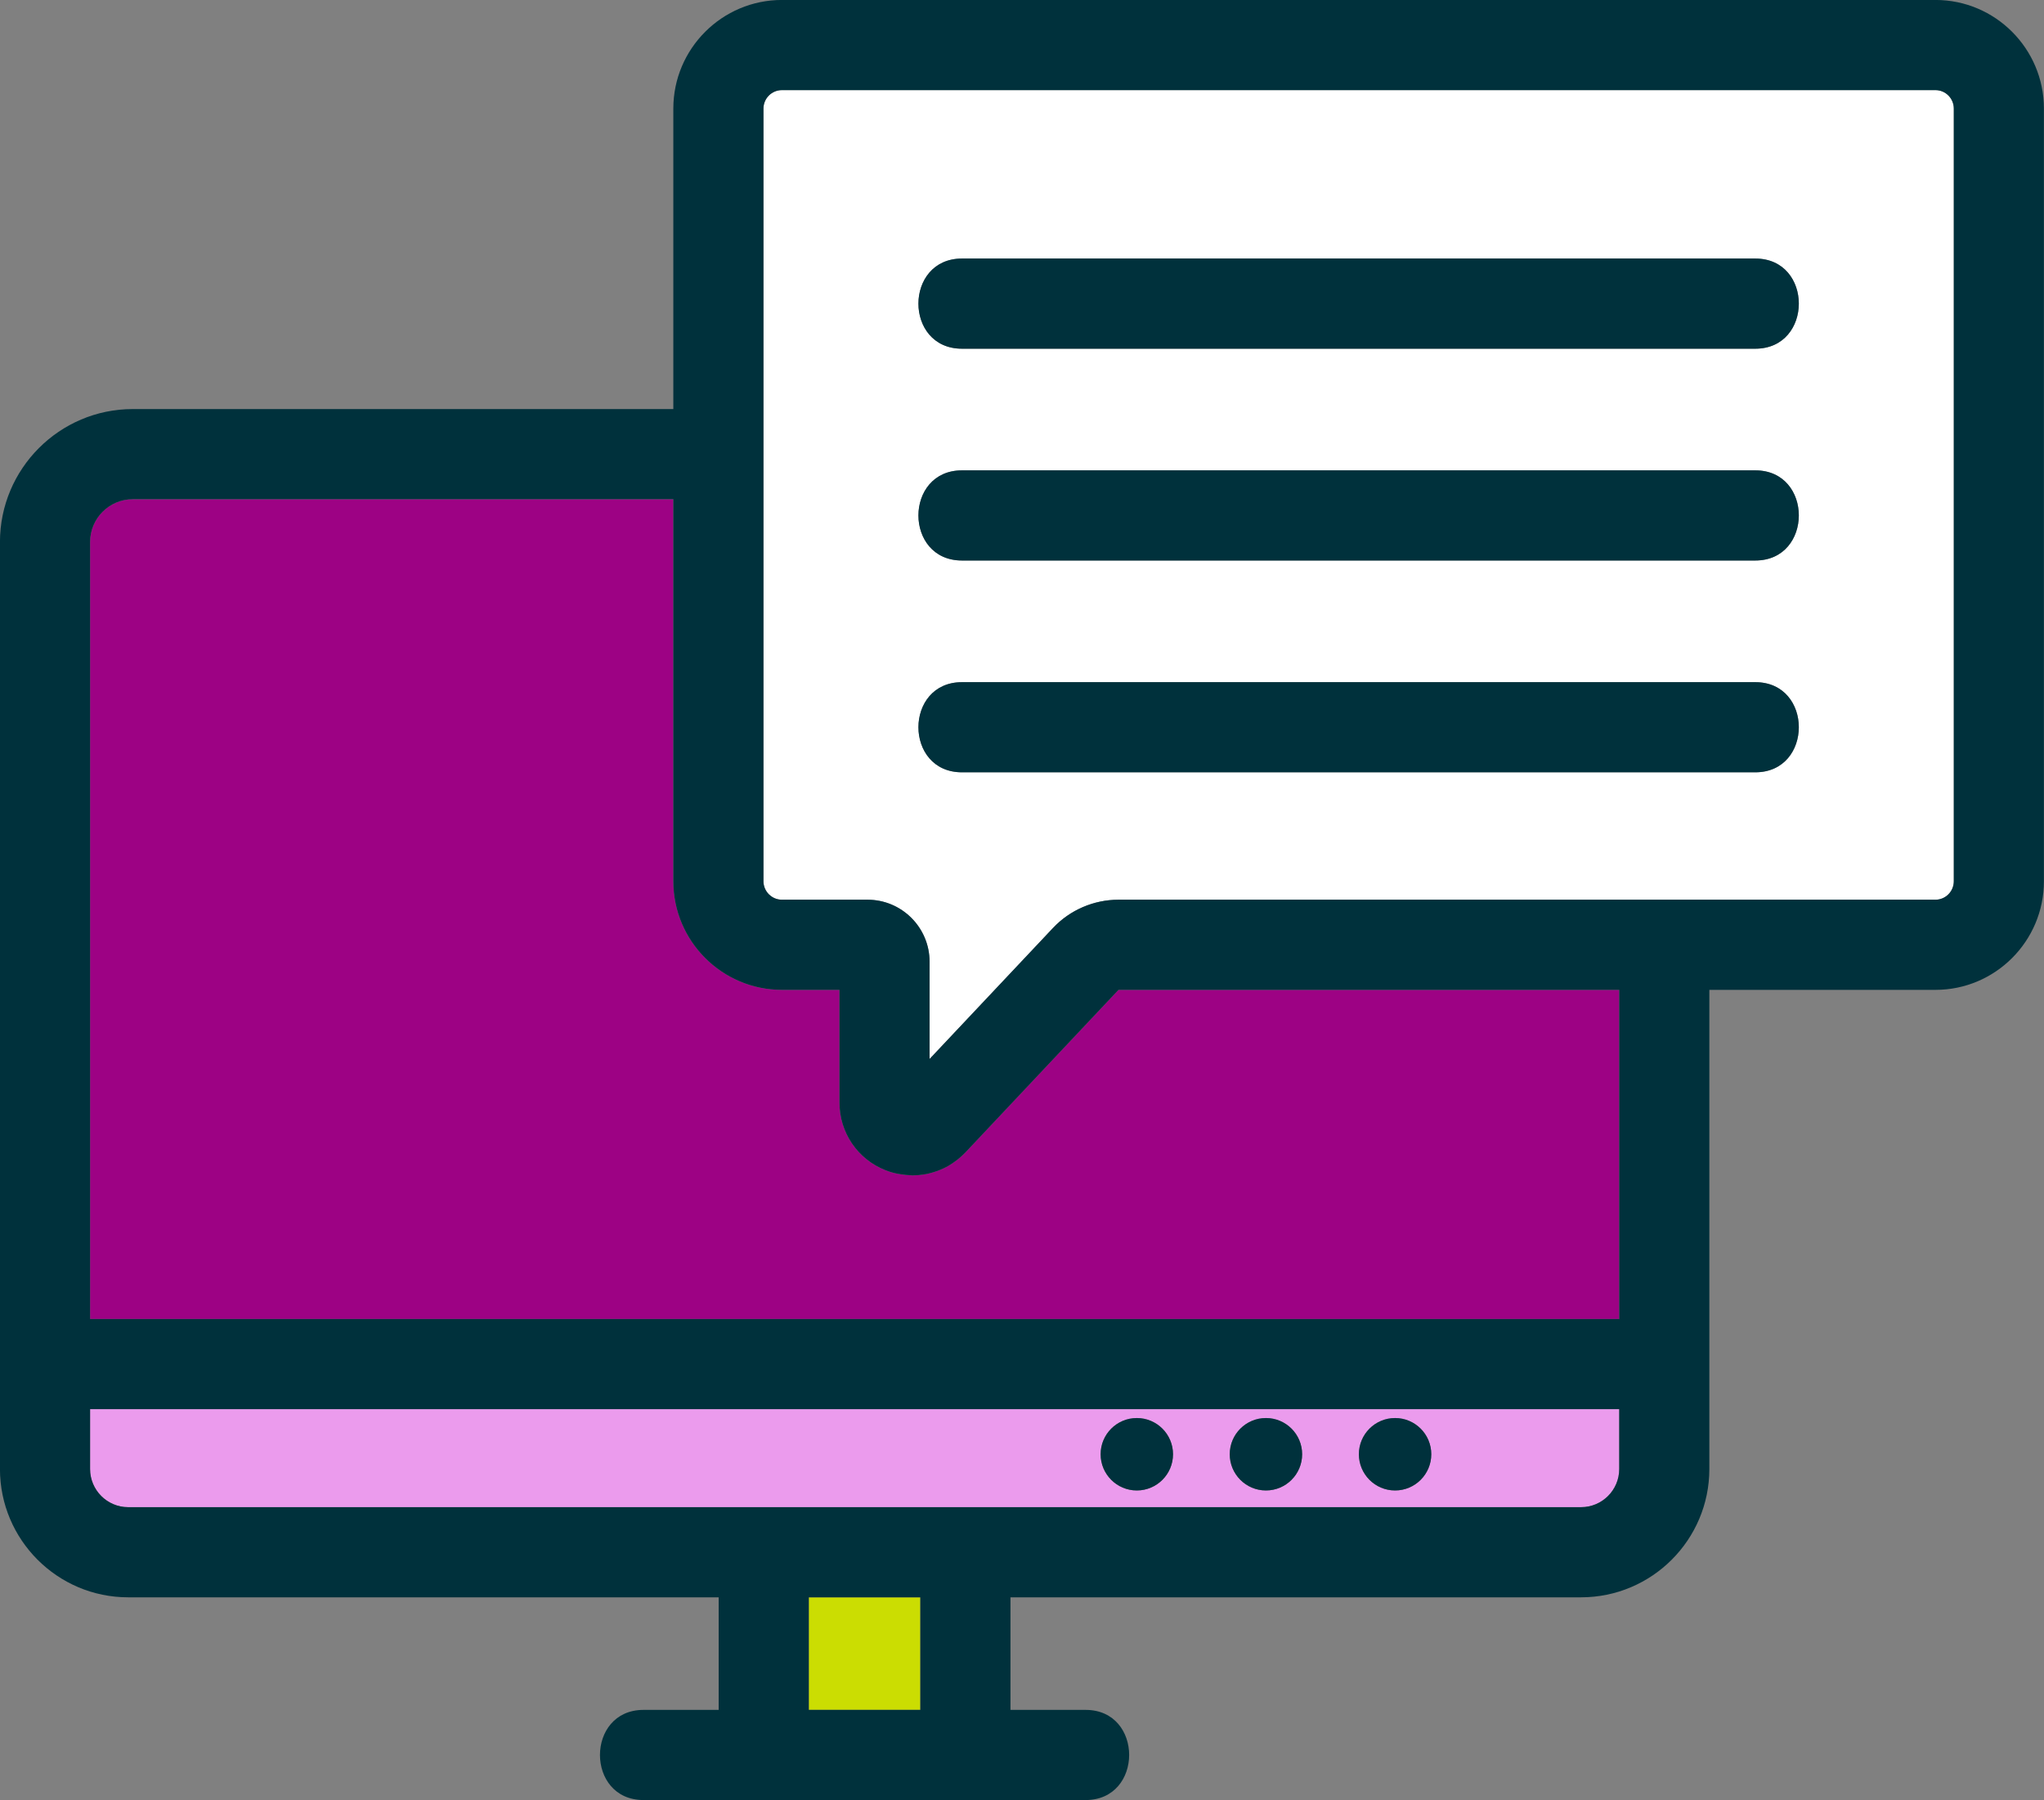
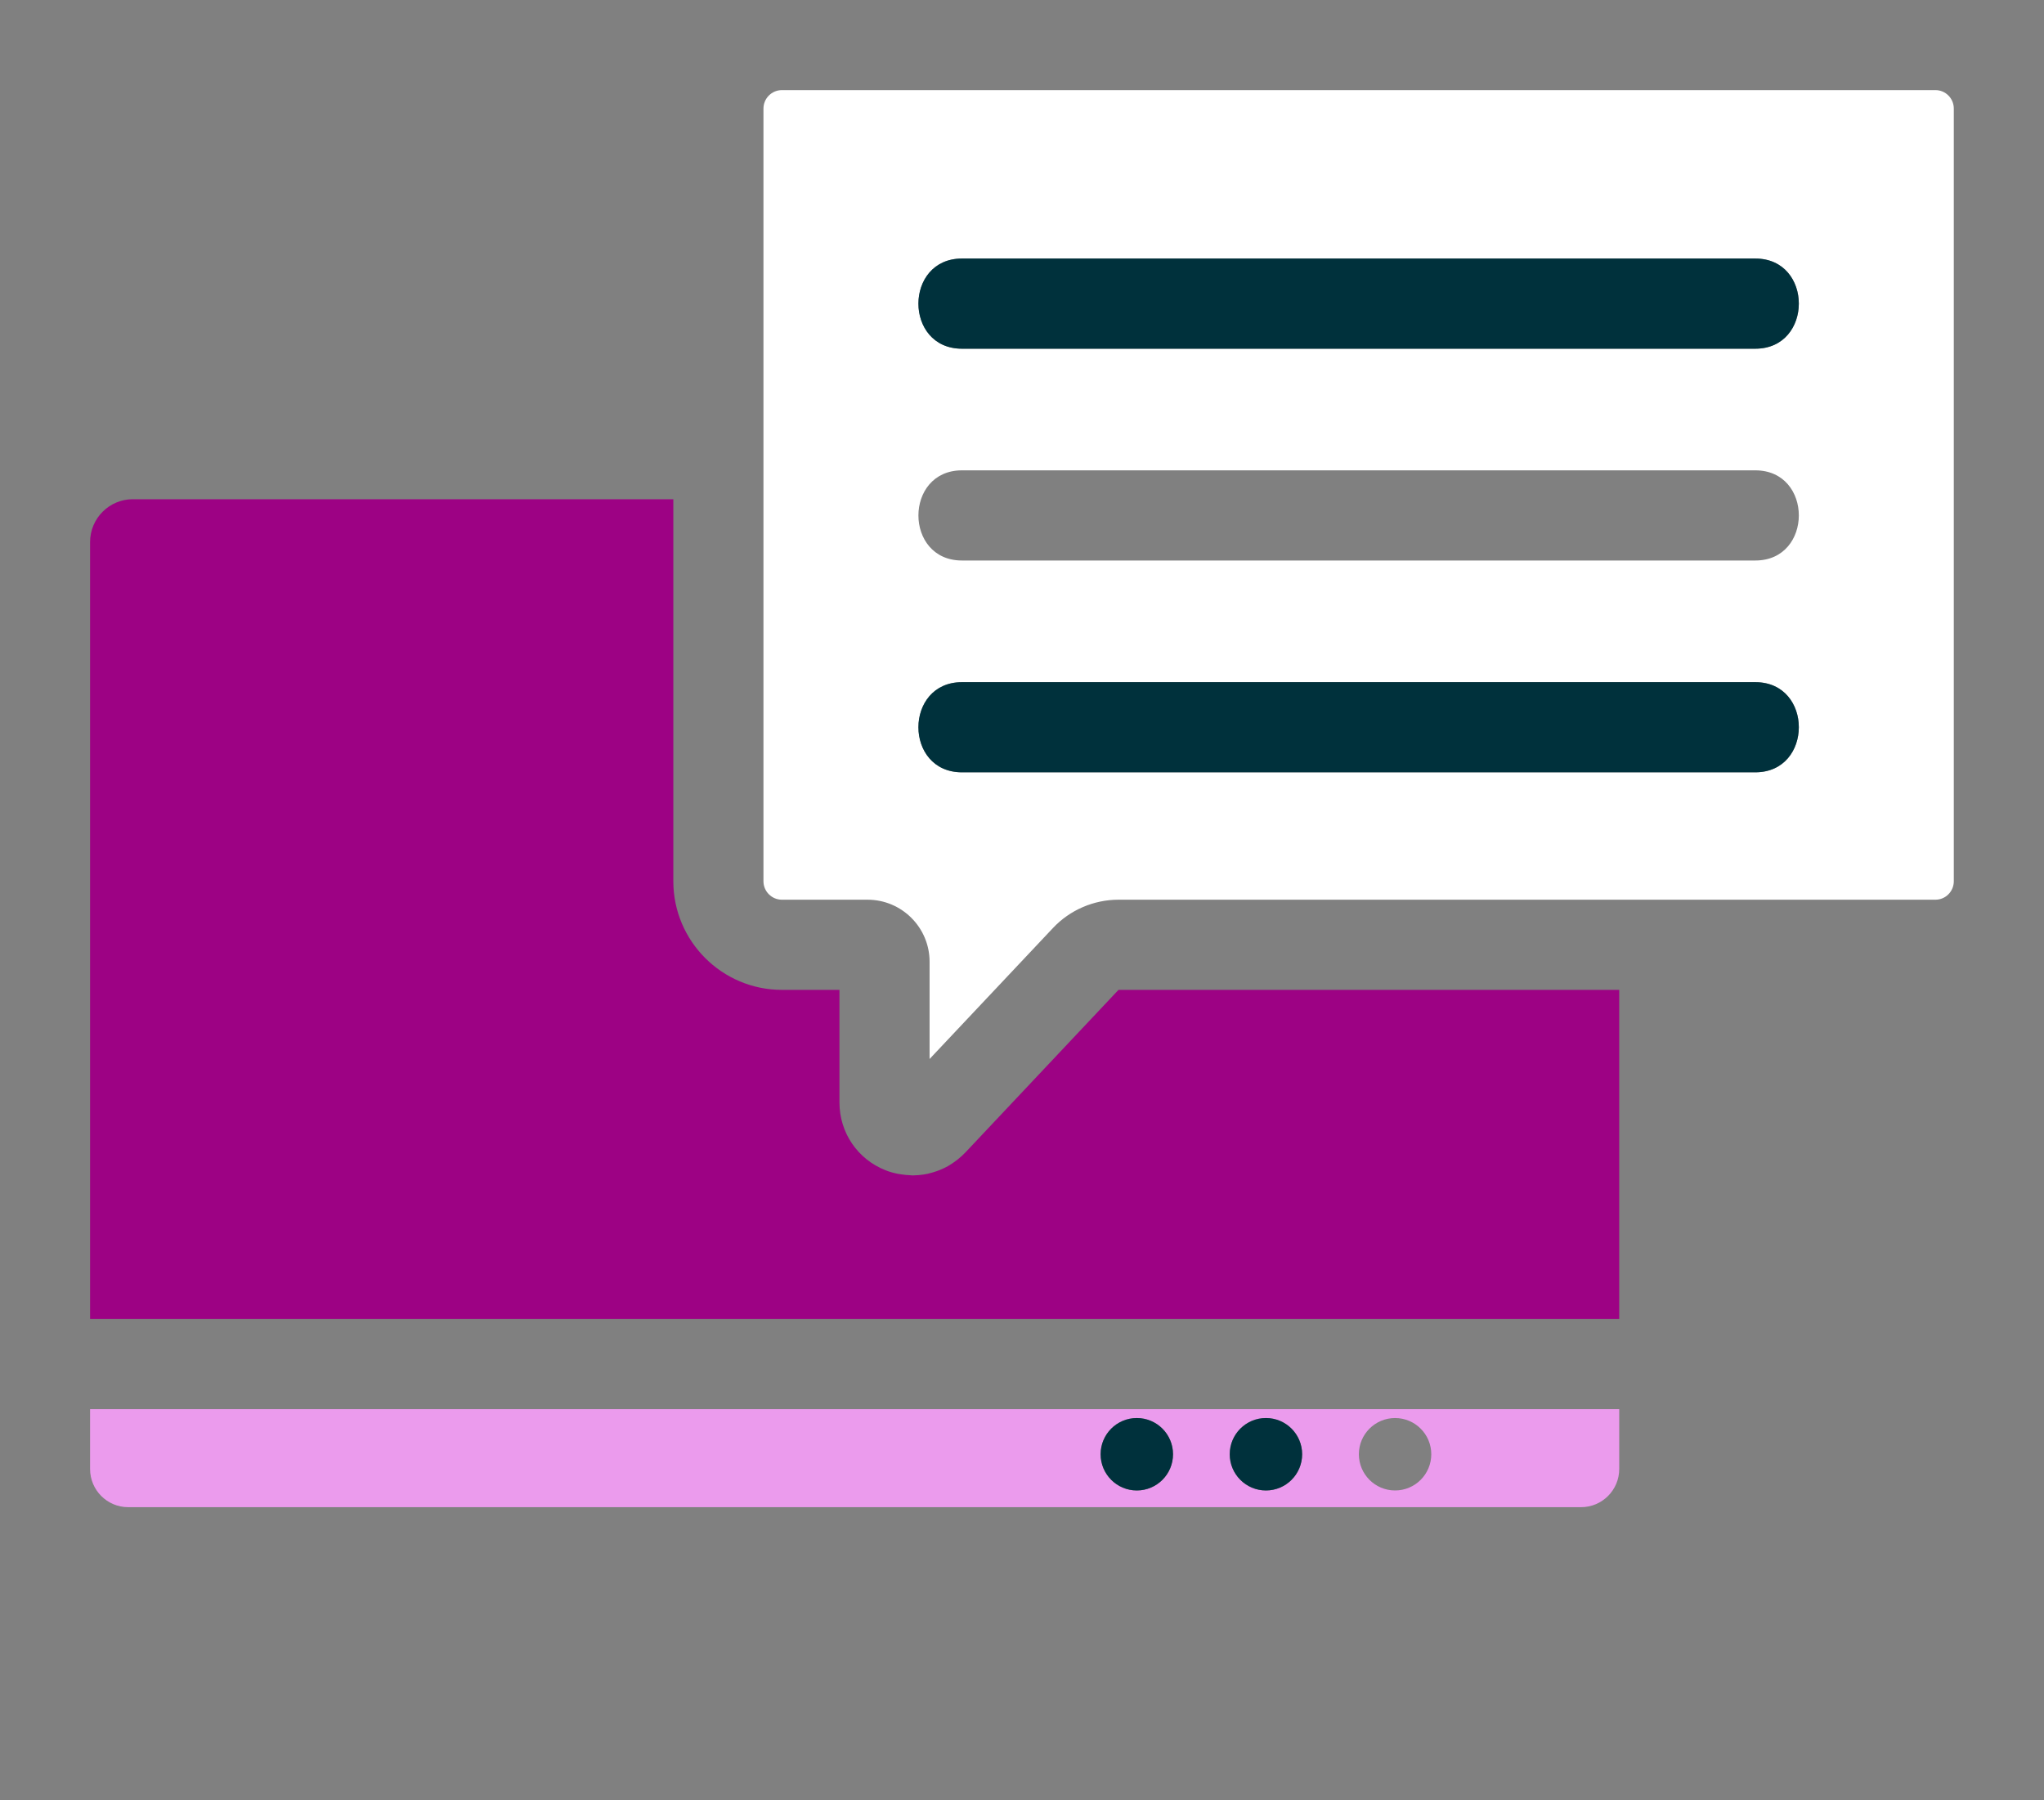
<svg xmlns="http://www.w3.org/2000/svg" fill="#000000" height="1524.7" preserveAspectRatio="xMidYMid meet" version="1" viewBox="359.2 462.7 1731.7 1524.7" width="1731.7" zoomAndPan="magnify">
  <rect x="359.2" y="462.7" width="1731.7" height="1524.7" fill="#808080" stroke="none" />
  <g>
    <g id="change1_1">
-       <path d="M 1044.422 1910.969 C 1075.91 1910.969 1107.422 1910.969 1138.91 1910.969 C 1138.91 1879.18 1138.91 1847.41 1138.91 1815.621 L 1044.422 1815.621 C 1044.422 1847.41 1044.422 1879.18 1044.422 1910.969" fill="#cbdd02" />
-     </g>
+       </g>
    <g id="change2_1">
      <path d="M 1846.316 758.043 C 1622.277 758.043 1398.227 758.043 1174.184 758.043 C 1124.961 758.043 1125.043 681.68 1174.184 681.68 C 1398.227 681.68 1622.277 681.68 1846.316 681.68 C 1895.531 681.68 1895.445 758.043 1846.316 758.043 Z M 1846.316 937.445 C 1622.277 937.445 1398.227 937.445 1174.184 937.445 C 1124.961 937.445 1125.043 861.078 1174.184 861.078 C 1398.227 861.078 1622.277 861.078 1846.316 861.078 C 1895.531 861.078 1895.445 937.445 1846.316 937.445 Z M 1846.316 1116.832 C 1622.277 1116.832 1398.227 1116.832 1174.184 1116.832 C 1124.961 1116.832 1125.043 1040.492 1174.184 1040.492 C 1398.227 1040.492 1622.277 1040.492 1846.316 1040.492 C 1895.531 1040.492 1895.445 1116.832 1846.316 1116.832 Z M 1998.938 539.02 L 1021.652 539.02 C 1013.031 539.02 1006.012 546.039 1006.012 554.668 L 1006.012 1209.102 C 1006.012 1217.727 1013.031 1224.746 1021.652 1224.746 L 1094.211 1224.746 C 1123.191 1224.746 1146.754 1248.316 1146.754 1277.285 L 1146.754 1359.66 L 1251.305 1248.699 C 1265.617 1233.477 1285.848 1224.746 1306.809 1224.746 L 1998.938 1224.746 C 2007.516 1224.746 2014.484 1217.727 2014.484 1209.102 L 2014.484 554.668 C 2014.484 546.039 2007.516 539.02 1998.938 539.02" fill="#ffffff" />
    </g>
    <g id="change3_1">
      <path d="M 1177.098 1438.82 C 1175.133 1440.891 1173.051 1442.742 1170.898 1444.48 C 1170.324 1444.953 1169.75 1445.391 1169.156 1445.832 C 1167.234 1447.293 1165.234 1448.641 1163.176 1449.84 C 1162.867 1450.031 1162.57 1450.242 1162.262 1450.43 C 1159.938 1451.723 1157.535 1452.832 1155.094 1453.801 C 1154.395 1454.102 1153.66 1454.34 1152.93 1454.613 C 1150.93 1455.32 1148.914 1455.93 1146.852 1456.441 C 1146.258 1456.59 1145.664 1456.781 1145.059 1456.91 C 1142.562 1457.441 1139.992 1457.801 1137.434 1458.012 C 1136.668 1458.082 1135.895 1458.102 1135.117 1458.133 C 1134.172 1458.184 1133.219 1458.281 1132.273 1458.281 C 1131.688 1458.281 1131.105 1458.133 1130.543 1458.121 C 1127.98 1458.043 1125.434 1457.793 1122.875 1457.391 C 1121.844 1457.242 1120.812 1457.121 1119.785 1456.91 C 1116.27 1456.184 1112.773 1455.242 1109.355 1453.871 C 1085.684 1444.48 1070.402 1421.961 1070.402 1396.504 L 1070.402 1301.109 L 1021.648 1301.109 C 970.918 1301.109 929.652 1259.84 929.652 1209.109 L 929.652 885.535 L 471.707 885.535 C 451.75 885.535 435.52 901.805 435.52 921.801 L 435.52 1579.883 L 1731.027 1579.883 L 1731.027 1301.109 L 1306.809 1301.109 L 1177.098 1438.82" fill="#9d0284" />
    </g>
    <g id="change4_1">
      <path d="M 1322.324 1663.773 C 1339.273 1663.773 1352.996 1677.5 1352.996 1694.43 C 1352.996 1711.371 1339.273 1725.109 1322.324 1725.109 C 1305.395 1725.109 1291.656 1711.371 1291.656 1694.43 C 1291.656 1677.5 1305.395 1663.773 1322.324 1663.773 Z M 1431.719 1663.773 C 1448.668 1663.773 1462.391 1677.5 1462.391 1694.43 C 1462.391 1711.371 1448.668 1725.109 1431.719 1725.109 C 1414.789 1725.109 1401.051 1711.371 1401.051 1694.43 C 1401.051 1677.5 1414.789 1663.773 1431.719 1663.773 Z M 1541.125 1663.773 C 1558.062 1663.773 1571.793 1677.5 1571.793 1694.43 C 1571.793 1711.371 1558.062 1725.109 1541.125 1725.109 C 1524.176 1725.109 1510.453 1711.371 1510.453 1694.43 C 1510.453 1677.5 1524.176 1663.773 1541.125 1663.773 Z M 435.52 1706.941 C 435.52 1724.77 449.988 1739.262 467.77 1739.262 L 1006.066 1739.262 C 1006.129 1739.262 1006.188 1739.25 1006.227 1739.25 C 1063.191 1739.25 1120.133 1739.25 1177.098 1739.25 C 1177.152 1739.25 1177.195 1739.262 1177.27 1739.262 L 1698.699 1739.262 C 1716.543 1739.262 1731.027 1724.77 1731.027 1706.941 L 1731.027 1656.23 L 435.52 1656.23 L 435.52 1706.941" fill="#eb9bed" />
    </g>
    <g id="change5_1">
      <path d="M 1846.301 681.695 C 1622.27 681.695 1398.211 681.695 1174.18 681.695 C 1125.039 681.695 1124.957 758.051 1174.18 758.051 C 1398.211 758.051 1622.27 758.051 1846.301 758.051 C 1895.434 758.051 1895.527 681.695 1846.301 681.695" fill="#00313c" />
    </g>
    <g id="change5_2">
-       <path d="M 1846.301 861.094 C 1622.27 861.094 1398.211 861.094 1174.18 861.094 C 1125.039 861.094 1124.957 937.449 1174.18 937.449 C 1398.211 937.449 1622.27 937.449 1846.301 937.449 C 1895.434 937.449 1895.527 861.094 1846.301 861.094" fill="#00313c" />
-     </g>
+       </g>
    <g id="change5_3">
      <path d="M 1846.301 1040.496 C 1622.27 1040.496 1398.211 1040.496 1174.18 1040.496 C 1125.039 1040.496 1124.957 1116.84 1174.18 1116.84 C 1398.211 1116.84 1622.27 1116.84 1846.301 1116.84 C 1895.434 1116.84 1895.527 1040.496 1846.301 1040.496" fill="#00313c" />
    </g>
    <g id="change5_4">
      <path d="M 1322.328 1725.109 C 1339.281 1725.109 1353 1711.371 1353 1694.43 C 1353 1677.5 1339.281 1663.77 1322.328 1663.77 C 1305.398 1663.77 1291.66 1677.5 1291.66 1694.43 C 1291.66 1711.371 1305.398 1725.109 1322.328 1725.109" fill="#00313c" />
    </g>
    <g id="change5_5">
      <path d="M 1431.719 1725.109 C 1448.672 1725.109 1462.391 1711.371 1462.391 1694.43 C 1462.391 1677.5 1448.672 1663.77 1431.719 1663.77 C 1414.789 1663.77 1401.051 1677.5 1401.051 1694.43 C 1401.051 1711.371 1414.789 1725.109 1431.719 1725.109" fill="#00313c" />
    </g>
    <g id="change5_6">
-       <path d="M 1541.129 1725.109 C 1558.059 1725.109 1571.801 1711.371 1571.801 1694.43 C 1571.801 1677.5 1558.059 1663.77 1541.129 1663.77 C 1524.18 1663.77 1510.461 1677.5 1510.461 1694.43 C 1510.461 1711.371 1524.18 1725.109 1541.129 1725.109" fill="#00313c" />
-     </g>
+       </g>
    <g id="change5_7">
-       <path d="M 2014.484 1209.109 C 2014.484 1217.727 2007.508 1224.75 1998.941 1224.75 L 1306.809 1224.75 C 1285.836 1224.75 1265.613 1233.48 1251.301 1248.699 L 1146.75 1359.66 L 1146.75 1277.289 C 1146.75 1248.32 1123.191 1224.75 1094.211 1224.75 L 1021.652 1224.75 C 1013.031 1224.75 1006.012 1217.727 1006.012 1209.109 L 1006.012 554.664 C 1006.012 546.047 1013.031 539.031 1021.652 539.031 L 1998.941 539.031 C 2007.508 539.031 2014.484 546.047 2014.484 554.664 Z M 1731.031 1579.879 L 435.523 1579.879 L 435.523 921.805 C 435.523 901.797 451.75 885.531 471.707 885.531 L 929.652 885.531 L 929.652 1209.109 C 929.652 1259.836 970.922 1301.109 1021.652 1301.109 L 1070.402 1301.109 L 1070.402 1396.5 C 1070.402 1421.957 1085.691 1444.477 1109.363 1453.867 C 1112.781 1455.238 1116.273 1456.18 1119.793 1456.906 C 1120.82 1457.117 1121.852 1457.238 1122.883 1457.387 C 1125.43 1457.789 1127.98 1458.039 1130.543 1458.117 C 1131.113 1458.129 1131.691 1458.277 1132.273 1458.277 C 1133.223 1458.277 1134.172 1458.18 1135.121 1458.129 C 1135.902 1458.098 1136.672 1458.078 1137.441 1458.008 C 1140.004 1457.797 1142.562 1457.438 1145.062 1456.906 C 1145.672 1456.777 1146.262 1456.59 1146.863 1456.438 C 1148.922 1455.93 1150.934 1455.32 1152.934 1454.609 C 1153.66 1454.34 1154.391 1454.098 1155.102 1453.797 C 1157.543 1452.828 1159.941 1451.719 1162.262 1450.43 C 1162.57 1450.238 1162.871 1450.027 1163.184 1449.836 C 1165.242 1448.637 1167.23 1447.289 1169.16 1445.828 C 1169.754 1445.387 1170.32 1444.949 1170.902 1444.477 C 1173.051 1442.738 1175.141 1440.887 1177.102 1438.816 L 1306.809 1301.109 L 1731.031 1301.109 Z M 1731.031 1706.938 C 1731.031 1724.77 1716.547 1739.258 1698.707 1739.258 L 1177.27 1739.258 C 1177.203 1739.258 1177.152 1739.25 1177.102 1739.25 C 1120.141 1739.25 1063.191 1739.25 1006.23 1739.25 C 1006.191 1739.25 1006.133 1739.258 1006.07 1739.258 L 467.77 1739.258 C 449.988 1739.258 435.523 1724.77 435.523 1706.938 L 435.523 1656.227 L 1731.031 1656.227 Z M 1138.91 1910.969 C 1107.422 1910.969 1075.914 1910.969 1044.422 1910.969 C 1044.422 1879.18 1044.422 1847.41 1044.422 1815.621 L 1138.91 1815.621 C 1138.91 1847.41 1138.91 1879.18 1138.91 1910.969 Z M 2090.832 1209.109 L 2090.832 554.664 C 2090.832 503.945 2049.621 462.668 1998.941 462.668 L 1021.652 462.668 C 970.922 462.668 929.652 503.945 929.652 554.664 L 929.652 809.172 L 471.707 809.172 C 409.652 809.172 359.164 859.695 359.164 921.805 L 359.164 1706.938 C 359.164 1766.867 407.875 1815.621 467.77 1815.621 L 968.062 1815.621 C 968.062 1847.41 968.062 1879.18 968.062 1910.969 C 946.836 1910.969 925.609 1910.969 904.371 1910.969 C 855.25 1910.969 855.168 1987.328 904.371 1987.328 C 938.336 1987.328 972.285 1987.328 1006.23 1987.328 C 1063.191 1987.328 1120.141 1987.328 1177.102 1987.328 C 1211.051 1987.328 1245.012 1987.328 1278.965 1987.328 C 1328.09 1987.328 1328.18 1910.969 1278.965 1910.969 C 1257.734 1910.969 1236.504 1910.969 1215.273 1910.969 C 1215.273 1879.18 1215.273 1847.41 1215.273 1815.621 L 1698.707 1815.621 C 1758.637 1815.621 1807.379 1766.867 1807.379 1706.938 L 1807.379 1301.109 L 1998.941 1301.109 C 2049.621 1301.109 2090.832 1259.836 2090.832 1209.109" fill="#00313c" />
-     </g>
+       </g>
  </g>
</svg>